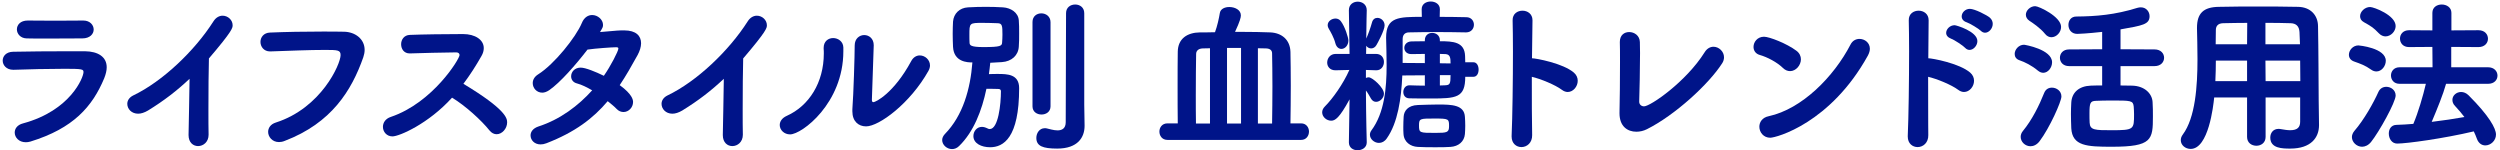
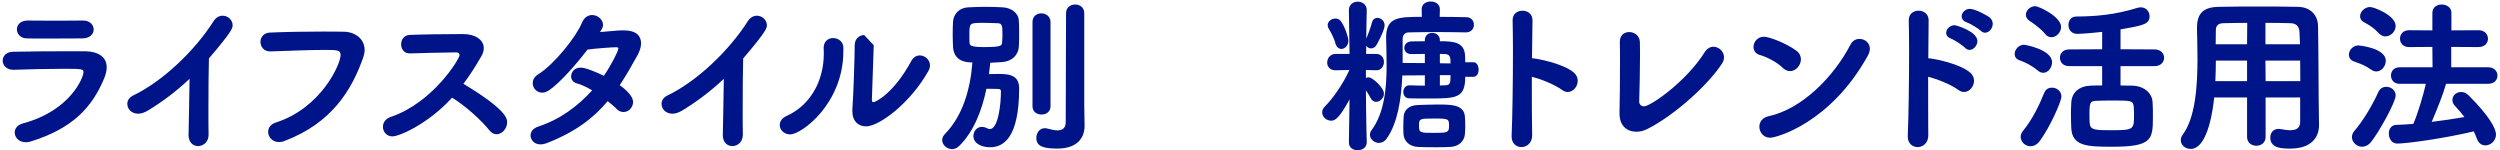
<svg xmlns="http://www.w3.org/2000/svg" width="599" height="36" viewBox="0 0 599 36" fill="none">
  <path d="M596.157 20.08H586.077C585.397 22.56 583.957 26.08 582.637 29.2C585.317 28.88 587.997 28.48 590.477 28.04C589.797 27.16 589.077 26.28 588.237 25.4C587.757 24.92 587.597 24.4 587.597 23.92C587.597 22.88 588.557 22.04 589.677 22.04C590.277 22.04 590.917 22.28 591.477 22.84C596.397 27.76 598.037 30.76 598.037 32.24C598.037 33.72 596.757 34.84 595.477 34.84C594.677 34.84 593.877 34.36 593.477 33.28C593.237 32.64 592.997 32.04 592.717 31.48C585.437 33.2 576.637 34.4 574.357 34.4C573.077 34.4 572.357 33.2 572.357 32C572.357 30.96 572.917 29.96 574.157 29.92C575.477 29.88 576.837 29.8 578.237 29.68C579.397 26.96 580.557 23 581.237 20.08H574.917C573.557 20.08 572.877 19.08 572.877 18.08C572.877 17.12 573.557 16.12 574.917 16.12H582.837L582.797 11.24L577.197 11.28C575.757 11.28 575.037 10.28 575.037 9.24C575.037 8.24 575.757 7.24 577.197 7.24L582.797 7.28V3.08C582.797 1.72 583.917 1.08 585.037 1.08C586.197 1.08 587.357 1.76 587.357 3.08V7.28L593.837 7.24C595.357 7.24 596.117 8.24 596.117 9.28C596.117 10.28 595.357 11.28 593.837 11.28L587.317 11.24V16.12H596.157C597.637 16.12 598.397 17.12 598.397 18.12C598.397 19.12 597.637 20.08 596.157 20.08ZM571.557 8.72C571.037 8.72 570.437 8.48 569.957 7.96C568.717 6.64 567.917 6.16 566.397 5.32C565.717 4.96 565.477 4.44 565.477 3.88C565.477 2.8 566.597 1.68 567.877 1.68C568.757 1.68 573.997 3.64 573.997 6.24C573.997 7.52 572.837 8.72 571.557 8.72ZM569.397 17.12C568.997 17.12 568.557 17 568.117 16.68C566.637 15.64 565.677 15.32 563.997 14.72C563.157 14.4 562.797 13.8 562.797 13.12C562.797 12.04 563.757 10.88 565.077 10.88C565.197 10.88 571.637 11.48 571.637 14.56C571.637 15.84 570.637 17.12 569.397 17.12ZM568.117 34C567.477 34.8 566.677 35.16 565.957 35.16C564.677 35.16 563.517 34.08 563.517 32.84C563.517 32.36 563.717 31.84 564.117 31.36C566.437 28.68 568.717 24.6 569.877 22C570.277 21.16 570.997 20.8 571.757 20.8C572.877 20.8 573.997 21.6 573.997 22.88C573.997 24.48 570.037 31.6 568.117 34Z" fill="#001489" />
  <path d="M551.118 29.16V23.36H542.838V32.8C542.838 34.24 541.718 34.92 540.638 34.92C539.518 34.92 538.398 34.24 538.398 32.8V23.36H530.518C530.318 25.401 529.158 35.681 524.878 35.681C523.598 35.681 522.518 34.761 522.518 33.6C522.518 33.16 522.638 32.721 522.998 32.24C525.998 28.201 526.518 20.68 526.518 14.161C526.518 11.441 526.438 8.841 526.398 6.801V6.681C526.398 3.201 527.918 1.681 531.678 1.641C535.038 1.561 537.998 1.561 541.038 1.561C544.078 1.561 547.118 1.561 550.598 1.641C553.558 1.681 555.358 3.601 555.398 6.241C555.518 12.2 555.518 19.721 555.558 24.081L555.638 29.921V30C555.638 32.961 553.718 35.6 548.758 35.6C546.918 35.6 543.958 35.6 543.958 32.961C543.958 31.881 544.638 30.881 545.918 30.881C546.078 30.881 546.238 30.881 546.398 30.921C547.318 31.081 548.078 31.201 548.718 31.201C550.478 31.201 551.118 30.48 551.118 29.16ZM551.118 14.521H542.798L542.838 19.441H551.158C551.158 17.8 551.118 16.12 551.118 14.521ZM542.798 10.601H551.078L550.958 7.681C550.878 6.241 550.118 5.601 548.838 5.561C546.798 5.481 544.798 5.481 542.798 5.481V10.601ZM538.398 10.601L538.438 5.481C536.558 5.481 534.598 5.521 532.638 5.561C531.358 5.601 530.918 6.321 530.918 7.201C530.918 8.241 530.878 9.361 530.878 10.601H538.398ZM538.398 19.441V14.521H530.918C530.918 16.12 530.878 17.761 530.798 19.441H538.398Z" fill="#001489" />
  <path d="M516.237 15.841H508.077V20.48C509.117 20.48 510.077 20.52 510.877 20.52C513.837 20.601 515.637 22.401 515.757 24.441C515.837 25.601 515.837 26.761 515.837 27.921C515.837 33.48 515.637 35.16 505.997 35.16C500.037 35.16 496.517 35.001 496.277 30.721C496.237 29.601 496.197 28.441 496.197 27.28C496.197 26.36 496.237 25.441 496.277 24.601C496.397 22.201 498.077 20.64 500.917 20.52C501.677 20.48 502.637 20.48 503.677 20.48V15.841H495.757C494.277 15.841 493.557 14.841 493.557 13.841C493.557 12.841 494.277 11.841 495.757 11.841L503.677 11.8V7.64C500.157 8.04 497.877 8.12 497.717 8.12C496.277 8.12 495.597 7.04 495.597 5.96C495.597 4.96 496.197 3.96 497.477 3.96C502.237 3.92 506.717 3.56 512.117 1.88C512.397 1.8 512.677 1.76 512.957 1.76C514.237 1.76 515.037 2.8 515.037 3.88C515.037 5.84 513.357 6.12 508.077 7.04V11.8L516.237 11.841C517.757 11.841 518.517 12.841 518.517 13.841C518.517 14.841 517.757 15.841 516.237 15.841ZM491.517 8.92C490.997 8.92 490.437 8.68 489.997 8.12C488.837 6.68 486.957 5.44 486.277 5C485.677 4.6 485.397 4.08 485.397 3.52C485.397 2.52 486.437 1.48 487.637 1.48C488.517 1.48 493.837 4 493.837 6.44C493.837 7.76 492.717 8.92 491.517 8.92ZM489.557 17.441C489.157 17.441 488.717 17.28 488.277 16.921C486.797 15.681 485.157 14.88 483.877 14.441C483.037 14.161 482.717 13.56 482.717 12.921C482.717 11.88 483.677 10.72 484.957 10.72C485.157 10.72 491.677 11.841 491.677 14.921C491.677 16.201 490.717 17.441 489.557 17.441ZM488.677 33.84C488.037 34.681 487.237 35.041 486.517 35.041C485.237 35.041 484.157 34.001 484.157 32.8C484.157 32.321 484.317 31.84 484.677 31.401C486.917 28.68 488.597 25.241 489.797 22.241C490.157 21.36 490.877 21 491.637 21C492.757 21 493.917 21.8 493.917 23.12C493.917 24.32 491.077 30.68 488.677 33.84ZM511.317 27.36C511.317 26.761 511.277 26.12 511.237 25.52C511.077 24.081 510.597 24.081 505.837 24.081C504.437 24.081 503.037 24.12 502.197 24.16C500.837 24.201 500.637 24.64 500.637 27.16C500.637 27.921 500.637 28.761 500.677 29.401C500.757 31.201 501.997 31.201 505.997 31.201C511.317 31.201 511.317 31 511.317 27.36Z" fill="#001489" />
  <path d="M461.98 18.4C461.98 30.76 462.02 31.96 462.02 32.36C462.06 34.2 460.78 35.24 459.46 35.24C458.26 35.24 457.1 34.4 457.1 32.72V32.56C457.3 28.08 457.42 19.24 457.42 12.32C457.42 9.28 457.38 6.64 457.34 4.88C457.3 3.24 458.58 2.56 459.7 2.56C460.9 2.56 462.1 3.32 462.1 4.84V4.92C462.06 6.8 462.06 10.16 462.02 13.96C462.94 13.96 469.46 15.16 472.06 17.4C472.7 17.96 472.98 18.64 472.98 19.36C472.98 20.72 471.9 22.04 470.58 22.04C470.14 22.04 469.66 21.88 469.18 21.52C467.58 20.32 464.06 18.88 461.98 18.4ZM471.9 11.96C471.54 11.96 471.14 11.8 470.82 11.44C470.34 10.92 468.22 9.52 467.5 9.28C466.66 8.96 466.3 8.44 466.3 7.88C466.3 7 467.18 6.04 468.34 6.04C468.7 6.04 473.78 7.52 473.78 9.84C473.78 10.92 472.86 11.96 471.9 11.96ZM475.62 7.84C475.26 7.84 474.9 7.68 474.58 7.36C474.1 6.88 471.98 5.6 471.26 5.36C470.38 5.08 470.02 4.52 470.02 3.92C470.02 3.04 470.86 2.12 471.98 2.12C473.14 2.12 476.1 3.64 476.78 4.24C477.26 4.68 477.46 5.2 477.46 5.72C477.46 6.8 476.58 7.84 475.62 7.84Z" fill="#001489" />
  <path d="M447.541 13.321C438.581 29.521 425.581 33.001 424.141 33.001C422.541 33.001 421.541 31.681 421.541 30.361C421.541 29.281 422.221 28.161 423.781 27.841C431.741 26.121 439.381 18.401 443.381 10.681C443.861 9.721 444.701 9.321 445.541 9.321C446.781 9.321 448.021 10.241 448.021 11.681C448.021 12.161 447.861 12.721 447.541 13.321ZM428.901 17.041C428.301 17.041 427.701 16.801 427.141 16.241C425.781 14.921 423.461 13.681 421.621 13.161C420.621 12.881 420.141 12.081 420.141 11.241C420.141 10.081 421.061 8.801 422.661 8.801C423.941 8.801 428.141 10.441 430.421 12.161C431.181 12.721 431.501 13.481 431.501 14.201C431.501 15.641 430.301 17.041 428.901 17.041Z" fill="#001489" />
  <path d="M392.753 24.321V24.361C392.753 25.081 393.313 25.481 393.913 25.481C395.433 25.481 403.993 19.601 408.433 12.521C408.993 11.601 409.793 11.201 410.553 11.201C411.833 11.201 413.073 12.321 413.073 13.721C413.073 14.161 412.953 14.681 412.633 15.161C409.433 20.161 401.313 27.601 394.593 30.961C393.793 31.361 392.913 31.561 392.073 31.561C389.953 31.561 388.033 30.281 388.033 27.161V26.961C388.113 24.001 388.153 18.881 388.153 14.961C388.153 12.841 388.153 11.081 388.113 10.161V10.041C388.113 8.401 389.193 7.681 390.353 7.681C391.593 7.681 392.873 8.521 392.913 10.081C392.913 10.721 392.953 11.641 392.953 12.721C392.953 16.401 392.833 21.961 392.753 24.321Z" fill="#001489" />
  <path d="M367.024 18.401C367.024 23.761 367.024 29.201 367.104 32.361C367.144 34.2 365.864 35.24 364.544 35.24C363.344 35.24 362.184 34.401 362.184 32.721V32.56C362.384 28.081 362.504 19.241 362.504 12.32C362.504 9.281 362.464 6.641 362.424 4.881C362.384 3.241 363.664 2.561 364.784 2.561C365.984 2.561 367.184 3.321 367.184 4.841V4.921L367.064 13.96C367.984 13.96 374.504 15.161 377.104 17.401C377.744 17.96 378.024 18.64 378.024 19.36C378.024 20.721 376.944 22.041 375.624 22.041C375.184 22.041 374.704 21.881 374.224 21.52C372.624 20.32 369.104 18.881 367.024 18.401Z" fill="#001489" />
  <path d="M353.033 18.4H351.073C351.073 23.44 348.953 23.6 342.753 23.6C340.993 23.6 339.193 23.6 337.713 23.56C336.673 23.56 336.233 22.8 336.233 22.04C336.233 21.24 336.753 20.44 337.673 20.44H337.753C338.953 20.48 340.193 20.52 341.393 20.52V18.04L335.993 18.08C335.753 23.64 334.913 29.44 332.273 33.16C331.753 33.92 331.073 34.24 330.393 34.24C329.273 34.24 328.233 33.32 328.233 32.28C328.233 31.92 328.353 31.56 328.593 31.24C331.713 27.04 332.233 21.12 332.233 15.64C332.233 13.32 332.153 11.08 332.113 9.12V9C332.113 4.08 335.113 4.04 340.673 4.04L340.633 2.24V2.2C340.633 0.96 341.713 0.36 342.793 0.36C343.913 0.36 344.993 1 344.993 2.2V2.24L344.953 4.04C347.153 4.04 349.353 4.08 351.313 4.12C352.553 4.12 353.153 5.04 353.153 5.92C353.153 6.84 352.513 7.76 351.273 7.76H351.233C349.033 7.72 346.593 7.68 344.233 7.68C341.833 7.68 339.513 7.72 337.553 7.76C336.473 7.8 336.073 8.48 336.073 9.4V15.08L341.393 15.12V12.92C340.233 12.92 339.073 12.96 338.193 12.96H338.153C337.033 12.96 336.473 12.24 336.473 11.48C336.473 10.72 337.033 9.96 338.193 9.92C339.113 9.92 340.193 9.88 341.393 9.88V9.64C341.393 8.44 342.273 7.88 343.153 7.88C344.073 7.88 344.993 8.48 344.993 9.64V9.88C348.193 9.88 350.913 10.04 351.033 13.4C351.033 13.88 351.073 14.44 351.073 14.92H353.033C353.873 14.92 354.273 15.8 354.273 16.68C354.273 17.56 353.873 18.4 353.033 18.4ZM327.473 34.08V34.12C327.473 35.36 326.353 36 325.273 36C324.233 36 323.193 35.4 323.193 34.12V34.08L323.353 23.8C320.913 28.32 319.873 28.92 318.953 28.92C317.833 28.92 316.793 28 316.793 26.92C316.793 26.44 316.993 25.96 317.433 25.52C319.313 23.64 321.793 20.16 323.313 16.76L320.033 16.84H319.953C318.633 16.84 317.993 15.92 317.993 15C317.993 13.96 318.713 12.92 320.033 12.92H323.353L323.193 2.48V2.44C323.193 1.08 324.233 0.4 325.313 0.4C326.393 0.4 327.473 1.08 327.473 2.44V2.48C327.473 2.48 327.393 5.48 327.353 9.24C327.793 8.32 328.393 6.6 328.713 5.44C328.913 4.6 329.473 4.28 330.033 4.28C330.873 4.28 331.753 5 331.753 6.08C331.753 7.28 329.993 10.48 329.793 10.8C329.473 11.36 328.993 11.6 328.513 11.6C328.073 11.6 327.593 11.36 327.353 10.96L327.313 12.92H329.713C330.993 12.92 331.593 13.88 331.593 14.84C331.593 15.84 330.953 16.84 329.793 16.84H329.713L327.273 16.76V18.68C327.473 18.6 327.673 18.52 327.913 18.52C328.833 18.52 331.593 21 331.593 22.44C331.593 23.48 330.633 24.4 329.713 24.4C329.233 24.4 328.793 24.16 328.473 23.6C328.113 22.96 327.713 22.24 327.273 21.68C327.313 28.6 327.473 34.08 327.473 34.08ZM350.993 32.12C350.833 33.92 349.473 35.08 347.513 35.2C346.553 35.28 345.233 35.28 343.873 35.28C342.473 35.28 341.033 35.28 339.713 35.2C337.953 35.12 336.353 34.04 336.273 32C336.233 31.48 336.233 30.96 336.233 30.44C336.233 29.56 336.273 28.72 336.313 27.96C336.393 26.64 337.273 25.24 339.753 25.16C341.353 25.12 342.953 25.04 344.553 25.04C347.873 25.04 350.833 25.12 350.993 28C351.033 28.6 351.073 29.36 351.073 30.12C351.073 30.84 351.033 31.56 350.993 32.12ZM347.193 30.24C347.193 28.48 347.153 28.4 343.633 28.4C340.233 28.4 339.993 28.4 339.993 30.04C339.993 31.84 340.113 31.84 343.913 31.84C346.753 31.84 347.193 31.72 347.193 30.24ZM321.393 11.72C320.793 11.72 320.193 11.28 319.953 10.36C319.633 9.04 318.713 7.44 318.393 6.92C318.193 6.6 318.113 6.32 318.113 6.04C318.113 5.08 319.073 4.44 319.993 4.44C320.473 4.44 320.913 4.64 321.233 5.04C322.273 6.36 323.073 9.08 323.073 9.68C323.073 10.92 322.233 11.72 321.393 11.72ZM347.553 18H344.993V20.48C345.393 20.48 345.793 20.44 346.153 20.44C347.393 20.4 347.553 20.16 347.553 18ZM344.993 15.16L347.553 15.2C347.553 13.88 347.473 13.04 346.353 12.96C345.953 12.96 345.513 12.92 344.993 12.92V15.16Z" fill="#001489" />
-   <path d="M311.753 33.521H279.713C278.433 33.521 277.793 32.521 277.793 31.521C277.793 30.561 278.433 29.561 279.713 29.561H282.193C282.153 26.841 282.153 23.681 282.153 20.641C282.153 17.601 282.153 14.641 282.193 12.401C282.233 9.281 284.433 7.801 287.513 7.761C288.713 7.761 289.913 7.761 291.113 7.721C291.673 6.201 292.073 4.361 292.273 3.121C292.433 2.121 293.473 1.681 294.553 1.681C295.873 1.681 297.313 2.361 297.313 3.681C297.313 4.161 297.113 5.081 295.913 7.641H298.033C300.113 7.641 302.233 7.681 304.353 7.761C307.113 7.881 309.113 9.521 309.193 12.441C309.233 14.441 309.273 17.401 309.273 20.521C309.273 23.601 309.233 26.881 309.193 29.561H311.753C312.993 29.561 313.633 30.561 313.633 31.521C313.633 32.521 312.993 33.521 311.753 33.521ZM301.393 29.601H304.793C304.833 26.961 304.873 23.761 304.873 20.721C304.873 17.681 304.833 14.801 304.793 12.801C304.793 12.201 304.473 11.641 303.353 11.601C302.713 11.601 302.033 11.561 301.393 11.561V29.601ZM297.353 29.601V11.481H293.993V29.601H297.353ZM289.913 29.601V11.561C289.313 11.561 288.753 11.601 288.153 11.601C287.073 11.641 286.593 12.241 286.593 12.921C286.553 15.281 286.513 18.961 286.513 22.761C286.513 25.121 286.513 27.481 286.553 29.601H289.913Z" fill="#001489" />
  <path d="M237.226 35.28C235.146 35.28 233.226 34.36 233.226 32.6C233.226 31.48 234.026 30.4 235.266 30.4C235.666 30.4 236.106 30.52 236.586 30.76C236.786 30.88 236.986 30.92 237.146 30.92C239.186 30.92 239.826 25 239.826 21.84C239.826 21.48 239.546 21.32 239.266 21.32C238.706 21.28 237.546 21.28 236.346 21.28C235.266 26.48 233.266 31.64 229.786 35C229.266 35.52 228.666 35.72 228.106 35.72C226.866 35.72 225.746 34.72 225.746 33.56C225.746 33.08 225.946 32.6 226.386 32.12C230.746 27.68 232.506 21.24 232.986 14.96C231.826 14.96 228.546 14.88 228.346 11.24C228.306 10.32 228.266 9.2 228.266 8.12C228.266 7.04 228.306 6 228.346 5.16C228.506 3.28 229.866 1.88 231.946 1.76C233.426 1.68 234.826 1.64 236.186 1.64C237.586 1.64 238.946 1.68 240.306 1.76C242.226 1.88 243.986 3.04 244.106 4.88C244.186 5.76 244.186 6.88 244.186 8C244.186 9.12 244.186 10.24 244.106 11.16C243.986 13.28 242.386 14.72 240.066 14.88L237.266 15.04C237.186 15.96 237.066 16.84 236.946 17.76C237.666 17.72 238.426 17.72 239.066 17.72C241.346 17.72 244.186 17.76 244.186 21.12C244.186 33.04 240.426 35.28 237.226 35.28ZM259.786 25.08L259.866 30.08V30.16C259.866 32.92 258.226 35.6 253.306 35.6C249.866 35.6 248.306 35 248.306 33.04C248.306 31.88 249.066 30.72 250.306 30.72C250.466 30.72 250.626 30.72 250.786 30.76C251.386 30.88 252.426 31.24 253.386 31.24C254.426 31.24 255.346 30.8 255.346 29.28L255.426 3.16C255.426 1.76 256.506 1.08 257.626 1.08C258.706 1.08 259.786 1.76 259.786 3.16V25.08ZM247.386 25.48V5.28C247.386 3.88 248.426 3.2 249.506 3.2C250.586 3.2 251.706 3.92 251.706 5.32V25.48C251.706 26.8 250.626 27.44 249.546 27.44C248.466 27.44 247.386 26.8 247.386 25.48ZM240.106 10.16C240.146 9.64 240.186 9 240.186 8.32C240.186 6.2 240.146 5.56 238.986 5.56C237.786 5.52 236.626 5.48 235.506 5.48C232.266 5.48 232.266 5.48 232.266 8.4C232.266 9.08 232.266 9.76 232.306 10.28C232.346 10.84 232.586 11.28 235.626 11.28C239.786 11.28 240.066 11 240.106 10.16Z" fill="#001489" />
-   <path d="M209.346 10.84V10.88L208.906 23.8V23.92C208.906 24.32 209.026 24.48 209.266 24.48C209.786 24.48 214.146 22.36 218.306 14.68C218.826 13.68 219.626 13.28 220.386 13.28C221.626 13.28 222.826 14.32 222.826 15.68C222.826 16.08 222.706 16.52 222.466 16.96C218.106 24.76 210.626 30.28 207.506 30.28C205.706 30.28 204.226 29.08 204.226 26.68V26.2C204.506 22.6 204.786 13.2 204.786 10.88C204.786 9.24 205.946 8.4 207.066 8.4C208.226 8.4 209.346 9.24 209.346 10.84ZM189.306 32.2C187.866 32.2 186.826 31.12 186.826 29.96C186.826 29.12 187.346 28.28 188.506 27.76C193.866 25.36 197.386 19.76 197.386 12.8C197.386 12.44 197.386 12.04 197.346 11.68V11.48C197.346 9.88 198.466 9.12 199.626 9.12C200.786 9.12 202.026 9.92 202.066 11.36V12.28C202.066 24.76 192.106 32.2 189.306 32.2Z" fill="#001489" />
+   <path d="M209.346 10.84V10.88L208.906 23.8V23.92C208.906 24.32 209.026 24.48 209.266 24.48C209.786 24.48 214.146 22.36 218.306 14.68C218.826 13.68 219.626 13.28 220.386 13.28C221.626 13.28 222.826 14.32 222.826 15.68C222.826 16.08 222.706 16.52 222.466 16.96C218.106 24.76 210.626 30.28 207.506 30.28C205.706 30.28 204.226 29.08 204.226 26.68V26.2C204.506 22.6 204.786 13.2 204.786 10.88C204.786 9.24 205.946 8.4 207.066 8.4ZM189.306 32.2C187.866 32.2 186.826 31.12 186.826 29.96C186.826 29.12 187.346 28.28 188.506 27.76C193.866 25.36 197.386 19.76 197.386 12.8C197.386 12.44 197.386 12.04 197.346 11.68V11.48C197.346 9.88 198.466 9.12 199.626 9.12C200.786 9.12 202.026 9.92 202.066 11.36V12.28C202.066 24.76 192.106 32.2 189.306 32.2Z" fill="#001489" />
  <path d="M173.186 32.361V32.321C173.226 29.321 173.386 23.441 173.426 18.881C170.466 21.681 167.306 24.121 163.466 26.481C162.586 27.001 161.786 27.241 161.106 27.241C159.506 27.241 158.506 26.081 158.506 24.881C158.506 24.121 158.946 23.361 159.906 22.881C166.946 19.521 174.666 12.161 179.146 5.121C179.746 4.161 180.586 3.761 181.346 3.761C182.626 3.761 183.746 4.801 183.746 6.041C183.746 6.681 183.746 7.361 178.066 14.001C177.986 16.641 177.946 21.881 177.946 26.321C177.946 28.681 177.946 30.801 177.986 32.201V32.281C177.986 34.041 176.706 35.001 175.466 35.001C174.306 35.001 173.186 34.161 173.186 32.361Z" fill="#001489" />
  <path d="M145.603 24.241C142.123 28.361 137.763 31.681 130.923 34.321C130.403 34.521 129.963 34.601 129.523 34.601C128.043 34.601 127.123 33.561 127.123 32.441C127.123 31.601 127.683 30.761 128.963 30.321C134.283 28.601 138.603 25.281 141.883 21.641C140.643 20.921 139.363 20.281 138.283 20.001C137.283 19.761 136.843 19.041 136.843 18.281C136.843 17.241 137.683 16.201 139.123 16.201C140.283 16.201 142.723 17.201 144.683 18.161C146.283 15.881 148.163 12.241 148.163 11.641C148.163 11.361 147.963 11.321 147.563 11.321C146.723 11.321 142.643 11.601 140.763 11.881C137.923 15.561 134.243 19.761 131.603 21.601C131.003 22.001 130.443 22.201 129.923 22.201C128.603 22.201 127.643 21.121 127.643 19.921C127.643 19.161 128.003 18.401 128.963 17.801C132.803 15.401 138.003 8.881 139.403 5.521C139.963 4.121 140.963 3.601 141.883 3.601C143.203 3.601 144.483 4.681 144.483 5.961C144.483 6.481 144.403 6.601 143.763 7.681C148.203 7.281 148.323 7.281 149.563 7.281C152.403 7.281 153.603 8.601 153.603 10.361C153.603 11.241 153.283 12.241 152.763 13.201C151.323 15.801 149.963 18.201 148.483 20.401C151.523 22.601 151.683 23.961 151.683 24.441C151.683 25.761 150.603 26.841 149.403 26.841C148.843 26.841 148.243 26.641 147.723 26.081C147.203 25.521 146.443 24.921 145.603 24.241Z" fill="#001489" />
  <path d="M108.31 23.4C102.67 29.64 95.67 32.68 94.03 32.68C92.63 32.68 91.75 31.56 91.75 30.4C91.75 29.44 92.31 28.44 93.67 28C103.71 24.6 110.11 14.12 110.11 13.2C110.11 12.84 109.83 12.56 109.39 12.56H108.67C105.99 12.56 101.39 12.72 98.23 12.8H98.15C96.79 12.8 96.11 11.72 96.11 10.6C96.11 9.52 96.79 8.4 98.23 8.36C101.11 8.24 106.95 8.16 110.95 8.16C113.83 8.16 115.91 9.52 115.91 11.52C115.91 12.12 115.75 12.76 115.35 13.44C114.03 15.76 112.63 17.96 111.03 20.08C121.19 26.2 121.51 28.32 121.51 29.32C121.51 30.8 120.31 32.16 118.99 32.16C118.39 32.16 117.79 31.88 117.27 31.24C115.39 28.88 111.51 25.32 108.31 23.4Z" fill="#001489" />
  <path d="M68.206 33.761C67.726 33.961 67.246 34.041 66.846 34.041C65.246 34.041 64.246 32.8 64.246 31.601C64.246 30.68 64.806 29.761 66.086 29.36C76.966 25.881 81.606 15.361 81.606 13.2C81.606 12.001 80.926 11.96 77.886 11.96C74.166 11.96 69.446 12.161 64.806 12.32H64.686C63.206 12.32 62.406 11.161 62.406 10.04C62.406 8.961 63.166 7.841 64.726 7.801C68.366 7.641 73.086 7.561 77.286 7.561C79.126 7.561 80.886 7.561 82.406 7.601C85.126 7.641 87.366 9.361 87.366 11.96C87.366 12.521 87.246 13.12 87.046 13.72C84.246 21.68 79.446 29.48 68.206 33.761Z" fill="#001489" />
  <path d="M45.178 32.361V32.321C45.218 29.321 45.378 23.441 45.418 18.881C42.458 21.681 39.298 24.121 35.458 26.481C34.578 27.001 33.778 27.241 33.098 27.241C31.498 27.241 30.498 26.081 30.498 24.881C30.498 24.121 30.938 23.361 31.898 22.881C38.938 19.521 46.658 12.161 51.138 5.121C51.738 4.161 52.578 3.761 53.338 3.761C54.618 3.761 55.738 4.801 55.738 6.041C55.738 6.681 55.738 7.361 50.058 14.001C49.978 16.641 49.938 21.881 49.938 26.321C49.938 28.681 49.938 30.801 49.978 32.201V32.281C49.978 34.041 48.698 35.001 47.458 35.001C46.298 35.001 45.178 34.161 45.178 32.361Z" fill="#001489" />
  <path d="M24.966 18.76C22.127 25.56 17.567 30.76 7.286 33.92C6.886 34.04 6.486 34.08 6.166 34.08C4.526 34.08 3.526 32.92 3.526 31.76C3.526 30.84 4.126 29.92 5.526 29.56C16.927 26.48 20.006 18.52 20.006 17.28C20.006 16.6 19.767 16.48 15.607 16.48C11.646 16.48 6.606 16.6 3.286 16.72H3.166C1.526 16.72 0.646 15.6 0.646 14.52C0.646 13.48 1.446 12.44 3.126 12.4C7.006 12.32 11.726 12.28 16.127 12.28H20.366C23.526 12.32 25.567 13.64 25.567 16.12C25.567 16.88 25.366 17.76 24.966 18.76ZM19.927 4.92H19.966C21.567 4.92 22.447 6 22.447 7.08C22.447 8.12 21.567 9.2 19.727 9.2C17.247 9.2 14.046 9.24 10.886 9.24C9.326 9.24 7.806 9.24 6.366 9.2C4.886 9.16 4.046 8.08 4.046 7.04C4.046 5.96 4.886 4.92 6.646 4.92H6.686C8.606 4.92 10.886 4.96 13.246 4.96C15.566 4.96 17.927 4.92 19.927 4.92Z" fill="#001489" />
</svg>